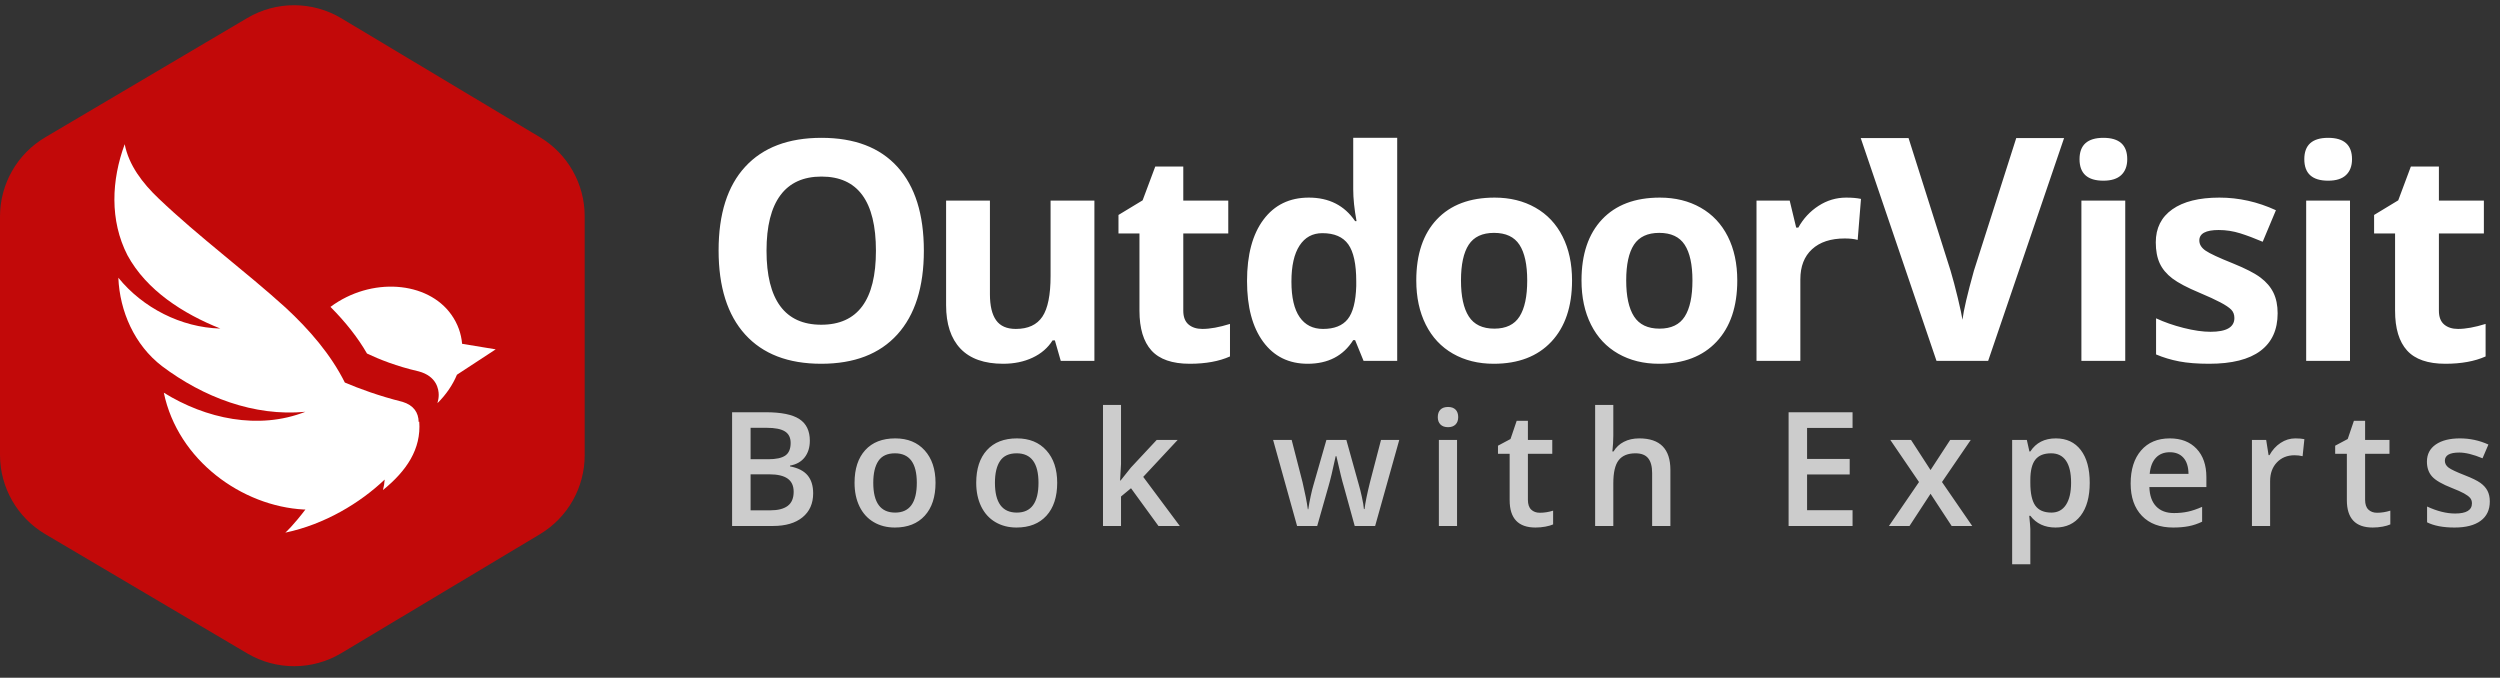
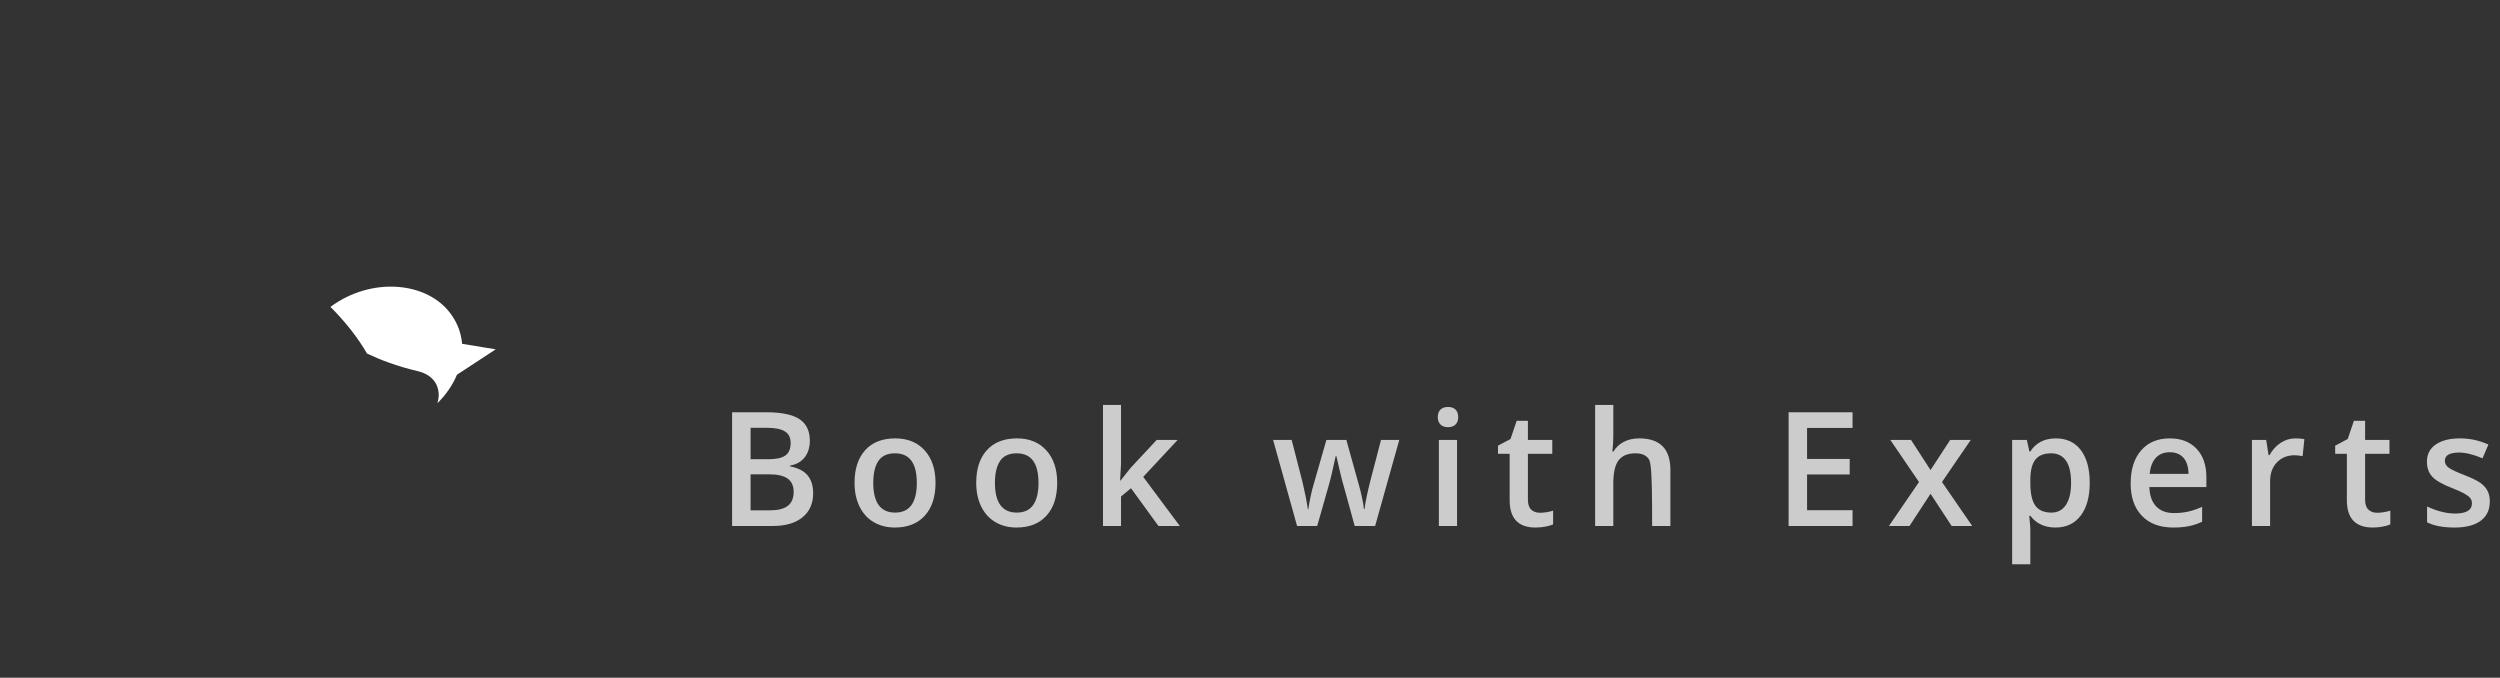
<svg xmlns="http://www.w3.org/2000/svg" width="166px" height="45px" viewBox="0 0 166 45" version="1.1">
  <rect x="0" y="0" width="166" height="45" fill="#333333" stroke="none" />
  <title>logo-ov claim copy</title>
  <desc>Created with Sketch.</desc>
  <g id="logo-ov-claim-copy" stroke="none" stroke-width="1" fill="none" fill-rule="evenodd">
    <g id="logo" transform="translate(0, 1.266)">
      <g id="Group-3">
        <g id="Group-3-Copy" />
      </g>
      <g id="Group-5" transform="translate(47.715, 7.886)">
        <g id="Group-2" />
      </g>
-       <path d="M48.611,26.107 L50.84,26.107 C51.874,26.107 52.621,26.259 53.082,26.562 C53.542,26.865 53.773,27.343 53.773,27.998 C53.773,28.438 53.66,28.805 53.434,29.098 C53.208,29.39 52.882,29.575 52.458,29.65 L52.458,29.702 C52.985,29.802 53.373,29.999 53.621,30.293 C53.869,30.588 53.994,30.986 53.994,31.489 C53.994,32.168 53.758,32.699 53.287,33.083 C52.817,33.467 52.162,33.659 51.323,33.659 L48.611,33.659 L48.611,26.107 Z M49.839,29.227 L51.02,29.227 C51.533,29.227 51.908,29.145 52.145,28.982 C52.381,28.818 52.499,28.54 52.499,28.147 C52.499,27.793 52.371,27.536 52.116,27.378 C51.861,27.219 51.456,27.14 50.902,27.14 L49.839,27.14 L49.839,29.227 Z M49.839,30.229 L49.839,32.62 L51.143,32.62 C51.657,32.62 52.044,32.521 52.306,32.323 C52.568,32.125 52.699,31.813 52.699,31.386 C52.699,30.993 52.566,30.702 52.299,30.513 C52.032,30.324 51.626,30.229 51.081,30.229 L49.839,30.229 Z M62.119,30.792 C62.119,31.725 61.881,32.453 61.405,32.977 C60.929,33.5 60.267,33.762 59.418,33.762 C58.887,33.762 58.418,33.641 58.01,33.4 C57.603,33.159 57.29,32.813 57.07,32.362 C56.851,31.911 56.742,31.388 56.742,30.792 C56.742,29.866 56.978,29.142 57.451,28.623 C57.923,28.103 58.589,27.843 59.448,27.843 C60.27,27.843 60.921,28.109 61.4,28.641 C61.879,29.173 62.119,29.89 62.119,30.792 Z M57.985,30.792 C57.985,32.111 58.469,32.77 59.438,32.77 C60.397,32.77 60.876,32.111 60.876,30.792 C60.876,29.487 60.393,28.834 59.428,28.834 C58.921,28.834 58.554,29.003 58.326,29.34 C58.099,29.678 57.985,30.162 57.985,30.792 Z M70.198,30.792 C70.198,31.725 69.96,32.453 69.485,32.977 C69.009,33.5 68.346,33.762 67.497,33.762 C66.966,33.762 66.497,33.641 66.09,33.4 C65.682,33.159 65.369,32.813 65.15,32.362 C64.931,31.911 64.821,31.388 64.821,30.792 C64.821,29.866 65.057,29.142 65.53,28.623 C66.002,28.103 66.668,27.843 67.528,27.843 C68.349,27.843 69,28.109 69.479,28.641 C69.959,29.173 70.198,29.89 70.198,30.792 Z M66.064,30.792 C66.064,32.111 66.548,32.77 67.517,32.77 C68.476,32.77 68.956,32.111 68.956,30.792 C68.956,29.487 68.473,28.834 67.507,28.834 C67,28.834 66.633,29.003 66.406,29.34 C66.178,29.678 66.064,30.162 66.064,30.792 Z M74.405,30.642 L75.088,29.785 L76.804,27.946 L78.196,27.946 L75.91,30.399 L78.339,33.659 L76.922,33.659 L75.099,31.153 L74.436,31.701 L74.436,33.659 L73.239,33.659 L73.239,25.622 L74.436,25.622 L74.436,29.542 L74.374,30.642 L74.405,30.642 Z M89.953,33.659 L89.218,30.993 C89.129,30.711 88.968,30.055 88.736,29.025 L88.689,29.025 C88.491,29.955 88.333,30.615 88.217,31.004 L87.462,33.659 L86.126,33.659 L84.534,27.946 L85.767,27.946 L86.491,30.761 C86.655,31.457 86.772,32.052 86.84,32.548 L86.871,32.548 C86.905,32.297 86.958,32.008 87.028,31.683 C87.098,31.358 87.159,31.114 87.21,30.952 L88.073,27.946 L89.398,27.946 L90.235,30.952 C90.287,31.121 90.351,31.379 90.428,31.727 C90.505,32.075 90.55,32.345 90.564,32.538 L90.605,32.538 C90.656,32.114 90.776,31.522 90.965,30.761 L91.699,27.946 L92.911,27.946 L91.309,33.659 L89.953,33.659 Z M96.748,33.659 L95.541,33.659 L95.541,27.946 L96.748,27.946 L96.748,33.659 Z M95.469,26.432 C95.469,26.216 95.528,26.049 95.646,25.931 C95.765,25.814 95.933,25.756 96.152,25.756 C96.365,25.756 96.53,25.814 96.648,25.931 C96.766,26.049 96.825,26.216 96.825,26.432 C96.825,26.639 96.766,26.802 96.648,26.921 C96.53,27.039 96.365,27.099 96.152,27.099 C95.933,27.099 95.765,27.039 95.646,26.921 C95.528,26.802 95.469,26.639 95.469,26.432 Z M102.244,32.781 C102.539,32.781 102.833,32.734 103.127,32.641 L103.127,33.555 C102.994,33.614 102.822,33.663 102.611,33.703 C102.401,33.742 102.182,33.762 101.956,33.762 C100.813,33.762 100.241,33.156 100.241,31.944 L100.241,28.865 L99.466,28.865 L99.466,28.328 L100.298,27.884 L100.708,26.675 L101.453,26.675 L101.453,27.946 L103.071,27.946 L103.071,28.865 L101.453,28.865 L101.453,31.923 C101.453,32.216 101.526,32.432 101.671,32.571 C101.817,32.711 102.008,32.781 102.244,32.781 Z M110.914,33.659 L109.702,33.659 L109.702,30.146 C109.702,29.706 109.614,29.377 109.437,29.16 C109.261,28.943 108.981,28.834 108.598,28.834 C108.091,28.834 107.719,28.987 107.481,29.291 C107.243,29.596 107.124,30.107 107.124,30.823 L107.124,33.659 L105.917,33.659 L105.917,25.622 L107.124,25.622 L107.124,27.662 C107.124,27.989 107.103,28.338 107.062,28.71 L107.139,28.71 C107.303,28.435 107.532,28.221 107.825,28.07 C108.118,27.918 108.459,27.843 108.849,27.843 C110.226,27.843 110.914,28.54 110.914,29.935 L110.914,33.659 Z M123.01,33.659 L118.763,33.659 L118.763,26.107 L123.01,26.107 L123.01,27.15 L119.99,27.15 L119.99,29.206 L122.82,29.206 L122.82,30.239 L119.99,30.239 L119.99,32.61 L123.01,32.61 L123.01,33.659 Z M127.422,30.74 L125.517,27.946 L126.893,27.946 L128.188,29.945 L129.492,27.946 L130.858,27.946 L128.948,30.74 L130.956,33.659 L129.59,33.659 L128.188,31.52 L126.791,33.659 L125.425,33.659 L127.422,30.74 Z M136.488,33.762 C135.769,33.762 135.211,33.502 134.814,32.982 L134.742,32.982 C134.79,33.464 134.814,33.757 134.814,33.86 L134.814,36.2 L133.607,36.2 L133.607,27.946 L134.582,27.946 C134.61,28.053 134.666,28.307 134.752,28.71 L134.814,28.71 C135.19,28.132 135.755,27.843 136.508,27.843 C137.217,27.843 137.769,28.101 138.165,28.617 C138.56,29.134 138.758,29.859 138.758,30.792 C138.758,31.725 138.557,32.453 138.155,32.977 C137.752,33.5 137.197,33.762 136.488,33.762 Z M136.195,28.834 C135.716,28.834 135.366,28.975 135.145,29.258 C134.924,29.54 134.814,29.991 134.814,30.611 L134.814,30.792 C134.814,31.488 134.923,31.991 135.142,32.303 C135.361,32.614 135.719,32.77 136.216,32.77 C136.633,32.77 136.955,32.598 137.181,32.254 C137.407,31.909 137.52,31.419 137.52,30.782 C137.52,30.141 137.408,29.656 137.184,29.328 C136.96,28.999 136.63,28.834 136.195,28.834 Z M144.295,33.762 C143.412,33.762 142.721,33.503 142.223,32.985 C141.725,32.466 141.475,31.753 141.475,30.844 C141.475,29.91 141.707,29.177 142.169,28.643 C142.631,28.109 143.266,27.843 144.074,27.843 C144.824,27.843 145.416,28.072 145.851,28.53 C146.286,28.988 146.504,29.618 146.504,30.42 L146.504,31.076 L142.718,31.076 C142.735,31.63 142.884,32.057 143.165,32.354 C143.446,32.652 143.841,32.801 144.352,32.801 C144.687,32.801 145,32.769 145.289,32.706 C145.578,32.642 145.889,32.536 146.221,32.388 L146.221,33.375 C145.927,33.516 145.629,33.616 145.327,33.674 C145.026,33.733 144.682,33.762 144.295,33.762 Z M144.074,28.762 C143.691,28.762 143.383,28.884 143.152,29.129 C142.921,29.373 142.783,29.73 142.739,30.198 L145.317,30.198 C145.31,29.726 145.197,29.369 144.978,29.126 C144.759,28.883 144.458,28.762 144.074,28.762 Z M152.41,27.843 C152.653,27.843 152.854,27.86 153.011,27.894 L152.893,29.025 C152.722,28.984 152.544,28.963 152.359,28.963 C151.876,28.963 151.485,29.122 151.185,29.439 C150.886,29.755 150.736,30.167 150.736,30.673 L150.736,33.659 L149.529,33.659 L149.529,27.946 L150.474,27.946 L150.633,28.953 L150.695,28.953 C150.883,28.612 151.129,28.342 151.432,28.142 C151.735,27.942 152.061,27.843 152.41,27.843 Z M157.834,32.781 C158.129,32.781 158.423,32.734 158.718,32.641 L158.718,33.555 C158.584,33.614 158.412,33.663 158.202,33.703 C157.991,33.742 157.773,33.762 157.547,33.762 C156.403,33.762 155.831,33.156 155.831,31.944 L155.831,28.865 L155.056,28.865 L155.056,28.328 L155.888,27.884 L156.299,26.675 L157.043,26.675 L157.043,27.946 L158.661,27.946 L158.661,28.865 L157.043,28.865 L157.043,31.923 C157.043,32.216 157.116,32.432 157.262,32.571 C157.407,32.711 157.598,32.781 157.834,32.781 Z M165.323,32.032 C165.323,32.589 165.121,33.017 164.717,33.315 C164.313,33.613 163.734,33.762 162.981,33.762 C162.224,33.762 161.617,33.647 161.158,33.416 L161.158,32.367 C161.826,32.677 162.447,32.832 163.022,32.832 C163.765,32.832 164.137,32.607 164.137,32.156 C164.137,32.011 164.096,31.89 164.013,31.794 C163.931,31.698 163.796,31.598 163.608,31.494 C163.419,31.391 163.157,31.274 162.822,31.143 C162.168,30.888 161.725,30.634 161.494,30.379 C161.263,30.124 161.148,29.793 161.148,29.387 C161.148,28.898 161.344,28.518 161.736,28.248 C162.128,27.978 162.661,27.843 163.335,27.843 C164.003,27.843 164.635,27.979 165.231,28.251 L164.84,29.165 C164.227,28.91 163.712,28.783 163.294,28.783 C162.658,28.783 162.339,28.965 162.339,29.33 C162.339,29.509 162.422,29.661 162.588,29.785 C162.754,29.909 163.116,30.079 163.674,30.296 C164.144,30.479 164.484,30.646 164.697,30.797 C164.909,30.949 165.066,31.123 165.169,31.321 C165.272,31.519 165.323,31.756 165.323,32.032 Z" id="BookwithExperts" fill="#FFFFFF" fill-rule="nonzero" opacity="0.75" />
-       <path d="M61.344,15.382 C61.344,17.794 60.756,19.648 59.582,20.944 C58.407,22.24 56.723,22.888 54.53,22.888 C52.337,22.888 50.653,22.24 49.478,20.944 C48.303,19.648 47.715,17.787 47.715,15.362 C47.715,12.936 48.304,11.084 49.483,9.805 C50.661,8.525 52.35,7.886 54.549,7.886 C56.749,7.886 58.431,8.53 59.596,9.82 C60.761,11.109 61.344,12.963 61.344,15.382 Z M50.897,15.382 C50.897,17.01 51.201,18.236 51.808,19.06 C52.415,19.884 53.322,20.296 54.53,20.296 C56.951,20.296 58.162,18.658 58.162,15.382 C58.162,12.099 56.958,10.458 54.549,10.458 C53.342,10.458 52.431,10.871 51.818,11.699 C51.204,12.526 50.897,13.754 50.897,15.382 Z M70.435,22.697 L70.044,21.336 L69.891,21.336 C69.58,21.831 69.138,22.214 68.565,22.483 C67.993,22.753 67.341,22.888 66.609,22.888 C65.356,22.888 64.412,22.553 63.775,21.884 C63.139,21.214 62.821,20.251 62.821,18.995 L62.821,12.055 L65.731,12.055 L65.731,18.271 C65.731,19.039 65.868,19.615 66.142,19.999 C66.415,20.383 66.851,20.575 67.449,20.575 C68.263,20.575 68.851,20.303 69.214,19.761 C69.577,19.218 69.758,18.319 69.758,17.062 L69.758,12.055 L72.668,12.055 L72.668,22.697 L70.435,22.697 Z M79.839,20.575 C80.348,20.575 80.959,20.464 81.671,20.242 L81.671,22.402 C80.946,22.726 80.056,22.888 79,22.888 C77.836,22.888 76.988,22.594 76.457,22.007 C75.926,21.42 75.66,20.54 75.66,19.366 L75.66,14.235 L74.267,14.235 L74.267,13.007 L75.87,12.036 L76.71,9.79 L78.57,9.79 L78.57,12.055 L81.557,12.055 L81.557,14.235 L78.57,14.235 L78.57,19.366 C78.57,19.778 78.687,20.083 78.919,20.28 C79.151,20.476 79.458,20.575 79.839,20.575 Z M86.83,22.888 C85.576,22.888 84.592,22.402 83.877,21.431 C83.161,20.46 82.803,19.115 82.803,17.395 C82.803,15.65 83.167,14.291 83.896,13.316 C84.624,12.342 85.627,11.855 86.906,11.855 C88.248,11.855 89.272,12.376 89.978,13.416 L90.074,13.416 C89.927,12.623 89.854,11.916 89.854,11.294 L89.854,7.886 L92.774,7.886 L92.774,22.697 L90.541,22.697 L89.978,21.317 L89.854,21.317 C89.193,22.364 88.184,22.888 86.83,22.888 Z M87.851,20.575 C88.595,20.575 89.14,20.359 89.487,19.927 C89.834,19.496 90.023,18.763 90.055,17.729 L90.055,17.414 C90.055,16.272 89.878,15.453 89.525,14.958 C89.172,14.463 88.598,14.216 87.803,14.216 C87.154,14.216 86.65,14.49 86.291,15.039 C85.931,15.588 85.751,16.386 85.751,17.433 C85.751,18.481 85.933,19.266 86.295,19.789 C86.658,20.313 87.176,20.575 87.851,20.575 Z M97.009,17.357 C97.009,18.411 97.182,19.207 97.529,19.747 C97.875,20.286 98.44,20.556 99.222,20.556 C99.998,20.556 100.557,20.288 100.897,19.751 C101.237,19.215 101.407,18.417 101.407,17.357 C101.407,16.304 101.236,15.514 100.892,14.987 C100.549,14.46 99.986,14.197 99.203,14.197 C98.427,14.197 97.867,14.459 97.524,14.982 C97.181,15.506 97.009,16.297 97.009,17.357 Z M104.384,17.357 C104.384,19.09 103.926,20.445 103.01,21.422 C102.094,22.399 100.819,22.888 99.184,22.888 C98.16,22.888 97.257,22.664 96.474,22.217 C95.692,21.769 95.091,21.127 94.671,20.289 C94.251,19.451 94.041,18.474 94.041,17.357 C94.041,15.618 94.496,14.267 95.406,13.302 C96.315,12.338 97.594,11.855 99.241,11.855 C100.266,11.855 101.169,12.077 101.951,12.522 C102.734,12.966 103.335,13.604 103.754,14.435 C104.174,15.266 104.384,16.24 104.384,17.357 Z M107.98,17.357 C107.98,18.411 108.153,19.207 108.5,19.747 C108.847,20.286 109.411,20.556 110.193,20.556 C110.969,20.556 111.528,20.288 111.868,19.751 C112.208,19.215 112.378,18.417 112.378,17.357 C112.378,16.304 112.207,15.514 111.863,14.987 C111.52,14.46 110.957,14.197 110.174,14.197 C109.398,14.197 108.839,14.459 108.495,14.982 C108.152,15.506 107.98,16.297 107.98,17.357 Z M115.355,17.357 C115.355,19.09 114.897,20.445 113.981,21.422 C113.065,22.399 111.79,22.888 110.155,22.888 C109.131,22.888 108.228,22.664 107.446,22.217 C106.663,21.769 106.062,21.127 105.642,20.289 C105.222,19.451 105.012,18.474 105.012,17.357 C105.012,15.618 105.467,14.267 106.377,13.302 C107.287,12.338 108.565,11.855 110.213,11.855 C111.237,11.855 112.14,12.077 112.922,12.522 C113.705,12.966 114.306,13.604 114.726,14.435 C115.145,15.266 115.355,16.24 115.355,17.357 Z M122.586,11.855 C122.981,11.855 123.308,11.884 123.569,11.941 L123.35,14.663 C123.114,14.6 122.828,14.568 122.491,14.568 C121.562,14.568 120.839,14.806 120.32,15.282 C119.802,15.758 119.543,16.424 119.543,17.281 L119.543,22.697 L116.632,22.697 L116.632,12.055 L118.836,12.055 L119.266,13.845 L119.409,13.845 C119.74,13.248 120.187,12.767 120.749,12.403 C121.312,12.038 121.925,11.855 122.586,11.855 Z M133.879,7.9 L137.055,7.9 L132.013,22.697 L128.584,22.697 L123.552,7.9 L126.727,7.9 L129.517,16.706 C129.672,17.225 129.833,17.831 129.999,18.522 C130.164,19.214 130.268,19.695 130.308,19.965 C130.383,19.344 130.636,18.258 131.069,16.706 L133.879,7.9 Z M138.081,9.304 C138.081,8.359 138.609,7.886 139.665,7.886 C140.721,7.886 141.249,8.359 141.249,9.304 C141.249,9.755 141.117,10.105 140.853,10.356 C140.589,10.607 140.193,10.732 139.665,10.732 C138.609,10.732 138.081,10.256 138.081,9.304 Z M141.116,22.697 L138.205,22.697 L138.205,12.055 L141.116,12.055 L141.116,22.697 Z M151.235,19.537 C151.235,20.629 150.855,21.46 150.095,22.031 C149.335,22.602 148.198,22.888 146.684,22.888 C145.908,22.888 145.246,22.836 144.699,22.731 C144.152,22.626 143.64,22.472 143.163,22.269 L143.163,19.87 C143.704,20.124 144.313,20.337 144.99,20.508 C145.668,20.679 146.264,20.765 146.779,20.765 C147.835,20.765 148.363,20.461 148.363,19.851 C148.363,19.623 148.293,19.437 148.153,19.294 C148.013,19.152 147.772,18.99 147.428,18.809 C147.085,18.628 146.627,18.417 146.054,18.176 C145.234,17.833 144.631,17.516 144.246,17.224 C143.861,16.932 143.581,16.597 143.407,16.22 C143.232,15.842 143.144,15.377 143.144,14.825 C143.144,13.88 143.511,13.148 144.246,12.631 C144.981,12.114 146.022,11.855 147.371,11.855 C148.656,11.855 149.906,12.134 151.121,12.693 L150.243,14.787 C149.709,14.559 149.209,14.371 148.745,14.225 C148.281,14.08 147.807,14.007 147.323,14.007 C146.465,14.007 146.035,14.238 146.035,14.701 C146.035,14.962 146.174,15.187 146.45,15.377 C146.727,15.568 147.333,15.85 148.268,16.224 C149.101,16.561 149.712,16.875 150.1,17.167 C150.488,17.459 150.774,17.795 150.959,18.176 C151.143,18.557 151.235,19.01 151.235,19.537 Z M153.006,9.304 C153.006,8.359 153.534,7.886 154.59,7.886 C155.646,7.886 156.174,8.359 156.174,9.304 C156.174,9.755 156.042,10.105 155.778,10.356 C155.514,10.607 155.118,10.732 154.59,10.732 C153.534,10.732 153.006,10.256 153.006,9.304 Z M156.04,22.697 L153.13,22.697 L153.13,12.055 L156.04,12.055 L156.04,22.697 Z M163.212,20.575 C163.721,20.575 164.331,20.464 165.044,20.242 L165.044,22.402 C164.319,22.726 163.428,22.888 162.372,22.888 C161.208,22.888 160.361,22.594 159.829,22.007 C159.298,21.42 159.033,20.54 159.033,19.366 L159.033,14.235 L157.64,14.235 L157.64,13.007 L159.243,12.036 L160.082,9.79 L161.943,9.79 L161.943,12.055 L164.929,12.055 L164.929,14.235 L161.943,14.235 L161.943,19.366 C161.943,19.778 162.059,20.083 162.291,20.28 C162.523,20.476 162.83,20.575 163.212,20.575 Z" id="OutdoorVisit-Copy-2" fill="#FFFFFF" />
+       <path d="M48.611,26.107 L50.84,26.107 C51.874,26.107 52.621,26.259 53.082,26.562 C53.542,26.865 53.773,27.343 53.773,27.998 C53.773,28.438 53.66,28.805 53.434,29.098 C53.208,29.39 52.882,29.575 52.458,29.65 L52.458,29.702 C52.985,29.802 53.373,29.999 53.621,30.293 C53.869,30.588 53.994,30.986 53.994,31.489 C53.994,32.168 53.758,32.699 53.287,33.083 C52.817,33.467 52.162,33.659 51.323,33.659 L48.611,33.659 L48.611,26.107 Z M49.839,29.227 L51.02,29.227 C51.533,29.227 51.908,29.145 52.145,28.982 C52.381,28.818 52.499,28.54 52.499,28.147 C52.499,27.793 52.371,27.536 52.116,27.378 C51.861,27.219 51.456,27.14 50.902,27.14 L49.839,27.14 L49.839,29.227 Z M49.839,30.229 L49.839,32.62 L51.143,32.62 C51.657,32.62 52.044,32.521 52.306,32.323 C52.568,32.125 52.699,31.813 52.699,31.386 C52.699,30.993 52.566,30.702 52.299,30.513 C52.032,30.324 51.626,30.229 51.081,30.229 L49.839,30.229 Z M62.119,30.792 C62.119,31.725 61.881,32.453 61.405,32.977 C60.929,33.5 60.267,33.762 59.418,33.762 C58.887,33.762 58.418,33.641 58.01,33.4 C57.603,33.159 57.29,32.813 57.07,32.362 C56.851,31.911 56.742,31.388 56.742,30.792 C56.742,29.866 56.978,29.142 57.451,28.623 C57.923,28.103 58.589,27.843 59.448,27.843 C60.27,27.843 60.921,28.109 61.4,28.641 C61.879,29.173 62.119,29.89 62.119,30.792 Z M57.985,30.792 C57.985,32.111 58.469,32.77 59.438,32.77 C60.397,32.77 60.876,32.111 60.876,30.792 C60.876,29.487 60.393,28.834 59.428,28.834 C58.921,28.834 58.554,29.003 58.326,29.34 C58.099,29.678 57.985,30.162 57.985,30.792 Z M70.198,30.792 C70.198,31.725 69.96,32.453 69.485,32.977 C69.009,33.5 68.346,33.762 67.497,33.762 C66.966,33.762 66.497,33.641 66.09,33.4 C65.682,33.159 65.369,32.813 65.15,32.362 C64.931,31.911 64.821,31.388 64.821,30.792 C64.821,29.866 65.057,29.142 65.53,28.623 C66.002,28.103 66.668,27.843 67.528,27.843 C68.349,27.843 69,28.109 69.479,28.641 C69.959,29.173 70.198,29.89 70.198,30.792 Z M66.064,30.792 C66.064,32.111 66.548,32.77 67.517,32.77 C68.476,32.77 68.956,32.111 68.956,30.792 C68.956,29.487 68.473,28.834 67.507,28.834 C67,28.834 66.633,29.003 66.406,29.34 C66.178,29.678 66.064,30.162 66.064,30.792 Z M74.405,30.642 L75.088,29.785 L76.804,27.946 L78.196,27.946 L75.91,30.399 L78.339,33.659 L76.922,33.659 L75.099,31.153 L74.436,31.701 L74.436,33.659 L73.239,33.659 L73.239,25.622 L74.436,25.622 L74.436,29.542 L74.374,30.642 L74.405,30.642 Z M89.953,33.659 L89.218,30.993 C89.129,30.711 88.968,30.055 88.736,29.025 L88.689,29.025 C88.491,29.955 88.333,30.615 88.217,31.004 L87.462,33.659 L86.126,33.659 L84.534,27.946 L85.767,27.946 L86.491,30.761 C86.655,31.457 86.772,32.052 86.84,32.548 L86.871,32.548 C86.905,32.297 86.958,32.008 87.028,31.683 C87.098,31.358 87.159,31.114 87.21,30.952 L88.073,27.946 L89.398,27.946 L90.235,30.952 C90.287,31.121 90.351,31.379 90.428,31.727 C90.505,32.075 90.55,32.345 90.564,32.538 L90.605,32.538 C90.656,32.114 90.776,31.522 90.965,30.761 L91.699,27.946 L92.911,27.946 L91.309,33.659 L89.953,33.659 Z M96.748,33.659 L95.541,33.659 L95.541,27.946 L96.748,27.946 L96.748,33.659 Z M95.469,26.432 C95.469,26.216 95.528,26.049 95.646,25.931 C95.765,25.814 95.933,25.756 96.152,25.756 C96.365,25.756 96.53,25.814 96.648,25.931 C96.766,26.049 96.825,26.216 96.825,26.432 C96.825,26.639 96.766,26.802 96.648,26.921 C96.53,27.039 96.365,27.099 96.152,27.099 C95.933,27.099 95.765,27.039 95.646,26.921 C95.528,26.802 95.469,26.639 95.469,26.432 Z M102.244,32.781 C102.539,32.781 102.833,32.734 103.127,32.641 L103.127,33.555 C102.994,33.614 102.822,33.663 102.611,33.703 C102.401,33.742 102.182,33.762 101.956,33.762 C100.813,33.762 100.241,33.156 100.241,31.944 L100.241,28.865 L99.466,28.865 L99.466,28.328 L100.298,27.884 L100.708,26.675 L101.453,26.675 L101.453,27.946 L103.071,27.946 L103.071,28.865 L101.453,28.865 L101.453,31.923 C101.453,32.216 101.526,32.432 101.671,32.571 C101.817,32.711 102.008,32.781 102.244,32.781 Z M110.914,33.659 L109.702,33.659 C109.702,29.706 109.614,29.377 109.437,29.16 C109.261,28.943 108.981,28.834 108.598,28.834 C108.091,28.834 107.719,28.987 107.481,29.291 C107.243,29.596 107.124,30.107 107.124,30.823 L107.124,33.659 L105.917,33.659 L105.917,25.622 L107.124,25.622 L107.124,27.662 C107.124,27.989 107.103,28.338 107.062,28.71 L107.139,28.71 C107.303,28.435 107.532,28.221 107.825,28.07 C108.118,27.918 108.459,27.843 108.849,27.843 C110.226,27.843 110.914,28.54 110.914,29.935 L110.914,33.659 Z M123.01,33.659 L118.763,33.659 L118.763,26.107 L123.01,26.107 L123.01,27.15 L119.99,27.15 L119.99,29.206 L122.82,29.206 L122.82,30.239 L119.99,30.239 L119.99,32.61 L123.01,32.61 L123.01,33.659 Z M127.422,30.74 L125.517,27.946 L126.893,27.946 L128.188,29.945 L129.492,27.946 L130.858,27.946 L128.948,30.74 L130.956,33.659 L129.59,33.659 L128.188,31.52 L126.791,33.659 L125.425,33.659 L127.422,30.74 Z M136.488,33.762 C135.769,33.762 135.211,33.502 134.814,32.982 L134.742,32.982 C134.79,33.464 134.814,33.757 134.814,33.86 L134.814,36.2 L133.607,36.2 L133.607,27.946 L134.582,27.946 C134.61,28.053 134.666,28.307 134.752,28.71 L134.814,28.71 C135.19,28.132 135.755,27.843 136.508,27.843 C137.217,27.843 137.769,28.101 138.165,28.617 C138.56,29.134 138.758,29.859 138.758,30.792 C138.758,31.725 138.557,32.453 138.155,32.977 C137.752,33.5 137.197,33.762 136.488,33.762 Z M136.195,28.834 C135.716,28.834 135.366,28.975 135.145,29.258 C134.924,29.54 134.814,29.991 134.814,30.611 L134.814,30.792 C134.814,31.488 134.923,31.991 135.142,32.303 C135.361,32.614 135.719,32.77 136.216,32.77 C136.633,32.77 136.955,32.598 137.181,32.254 C137.407,31.909 137.52,31.419 137.52,30.782 C137.52,30.141 137.408,29.656 137.184,29.328 C136.96,28.999 136.63,28.834 136.195,28.834 Z M144.295,33.762 C143.412,33.762 142.721,33.503 142.223,32.985 C141.725,32.466 141.475,31.753 141.475,30.844 C141.475,29.91 141.707,29.177 142.169,28.643 C142.631,28.109 143.266,27.843 144.074,27.843 C144.824,27.843 145.416,28.072 145.851,28.53 C146.286,28.988 146.504,29.618 146.504,30.42 L146.504,31.076 L142.718,31.076 C142.735,31.63 142.884,32.057 143.165,32.354 C143.446,32.652 143.841,32.801 144.352,32.801 C144.687,32.801 145,32.769 145.289,32.706 C145.578,32.642 145.889,32.536 146.221,32.388 L146.221,33.375 C145.927,33.516 145.629,33.616 145.327,33.674 C145.026,33.733 144.682,33.762 144.295,33.762 Z M144.074,28.762 C143.691,28.762 143.383,28.884 143.152,29.129 C142.921,29.373 142.783,29.73 142.739,30.198 L145.317,30.198 C145.31,29.726 145.197,29.369 144.978,29.126 C144.759,28.883 144.458,28.762 144.074,28.762 Z M152.41,27.843 C152.653,27.843 152.854,27.86 153.011,27.894 L152.893,29.025 C152.722,28.984 152.544,28.963 152.359,28.963 C151.876,28.963 151.485,29.122 151.185,29.439 C150.886,29.755 150.736,30.167 150.736,30.673 L150.736,33.659 L149.529,33.659 L149.529,27.946 L150.474,27.946 L150.633,28.953 L150.695,28.953 C150.883,28.612 151.129,28.342 151.432,28.142 C151.735,27.942 152.061,27.843 152.41,27.843 Z M157.834,32.781 C158.129,32.781 158.423,32.734 158.718,32.641 L158.718,33.555 C158.584,33.614 158.412,33.663 158.202,33.703 C157.991,33.742 157.773,33.762 157.547,33.762 C156.403,33.762 155.831,33.156 155.831,31.944 L155.831,28.865 L155.056,28.865 L155.056,28.328 L155.888,27.884 L156.299,26.675 L157.043,26.675 L157.043,27.946 L158.661,27.946 L158.661,28.865 L157.043,28.865 L157.043,31.923 C157.043,32.216 157.116,32.432 157.262,32.571 C157.407,32.711 157.598,32.781 157.834,32.781 Z M165.323,32.032 C165.323,32.589 165.121,33.017 164.717,33.315 C164.313,33.613 163.734,33.762 162.981,33.762 C162.224,33.762 161.617,33.647 161.158,33.416 L161.158,32.367 C161.826,32.677 162.447,32.832 163.022,32.832 C163.765,32.832 164.137,32.607 164.137,32.156 C164.137,32.011 164.096,31.89 164.013,31.794 C163.931,31.698 163.796,31.598 163.608,31.494 C163.419,31.391 163.157,31.274 162.822,31.143 C162.168,30.888 161.725,30.634 161.494,30.379 C161.263,30.124 161.148,29.793 161.148,29.387 C161.148,28.898 161.344,28.518 161.736,28.248 C162.128,27.978 162.661,27.843 163.335,27.843 C164.003,27.843 164.635,27.979 165.231,28.251 L164.84,29.165 C164.227,28.91 163.712,28.783 163.294,28.783 C162.658,28.783 162.339,28.965 162.339,29.33 C162.339,29.509 162.422,29.661 162.588,29.785 C162.754,29.909 163.116,30.079 163.674,30.296 C164.144,30.479 164.484,30.646 164.697,30.797 C164.909,30.949 165.066,31.123 165.169,31.321 C165.272,31.519 165.323,31.756 165.323,32.032 Z" id="BookwithExperts" fill="#FFFFFF" fill-rule="nonzero" opacity="0.75" />
      <g id="symbol">
-         <path d="M22.666,-0.051 L35.851,7.845 C37.694,8.949 38.823,10.939 38.823,13.088 L38.823,28.963 C38.823,31.111 37.694,33.102 35.851,34.205 L22.666,42.101 C20.745,43.252 18.348,43.259 16.42,42.121 L3.004,34.2 C1.142,33.101 2.11298527e-15,31.1 8.8817842e-16,28.938 L3.55271368e-15,13.113 C3.28796291e-15,10.951 1.142,8.95 3.004,7.851 L16.42,-0.07 C18.348,-1.209 20.745,-1.201 22.666,-0.051 Z" id="Polygon" fill="#C20909" />
        <g id="shutterstock_392665162" transform="translate(20.245, 21.243) scale(-1, 1) translate(-20.245, -21.243) translate(7.575, 8.309)" fill="#FFFFFF">
-           <path d="M18.285,12.24 C20.755,11.258 23.186,9.704 24.451,7.375 C25.643,5.055 25.512,2.379 24.635,0 C24.365,1.384 23.459,2.583 22.378,3.608 C19.683,6.178 16.656,8.401 13.945,10.857 C12.374,12.313 10.944,13.966 10.018,15.825 C9.055,16.235 7.748,16.717 6.185,17.108 C5.457,17.33 5.126,17.812 5.116,18.444 C5.103,18.435 5.09,18.428 5.077,18.419 C4.94,20.243 5.918,21.691 7.486,22.964 C7.422,22.725 7.388,22.493 7.372,22.267 C8.998,23.818 11.358,25.247 13.971,25.792 C13.949,25.788 13.362,25.222 12.635,24.254 C12.668,24.255 12.702,24.253 12.734,24.257 C16.84,24.04 21.099,20.999 22.038,16.5 C19.254,18.229 15.75,18.99 12.64,17.768 C16.045,18.091 19.426,16.795 22.164,14.732 C23.986,13.332 24.966,11.093 25.057,8.866 C23.447,10.854 20.894,12.174 18.285,12.24" id="Fill-10" />
          <path d="M5.118,15.083 L5.139,15.078 C6.583,14.745 7.742,14.283 8.547,13.899 C9.141,12.864 9.946,11.836 10.972,10.802 C8.274,8.797 4.521,9.086 2.943,11.323 C2.516,11.925 2.289,12.583 2.231,13.254 L0,13.621 L2.574,15.307 C2.855,15.983 3.293,16.628 3.868,17.195 C3.815,17.006 3.784,16.822 3.784,16.648 C3.783,16.284 3.913,15.403 5.118,15.083" id="Fill-11" />
        </g>
      </g>
    </g>
  </g>
</svg>